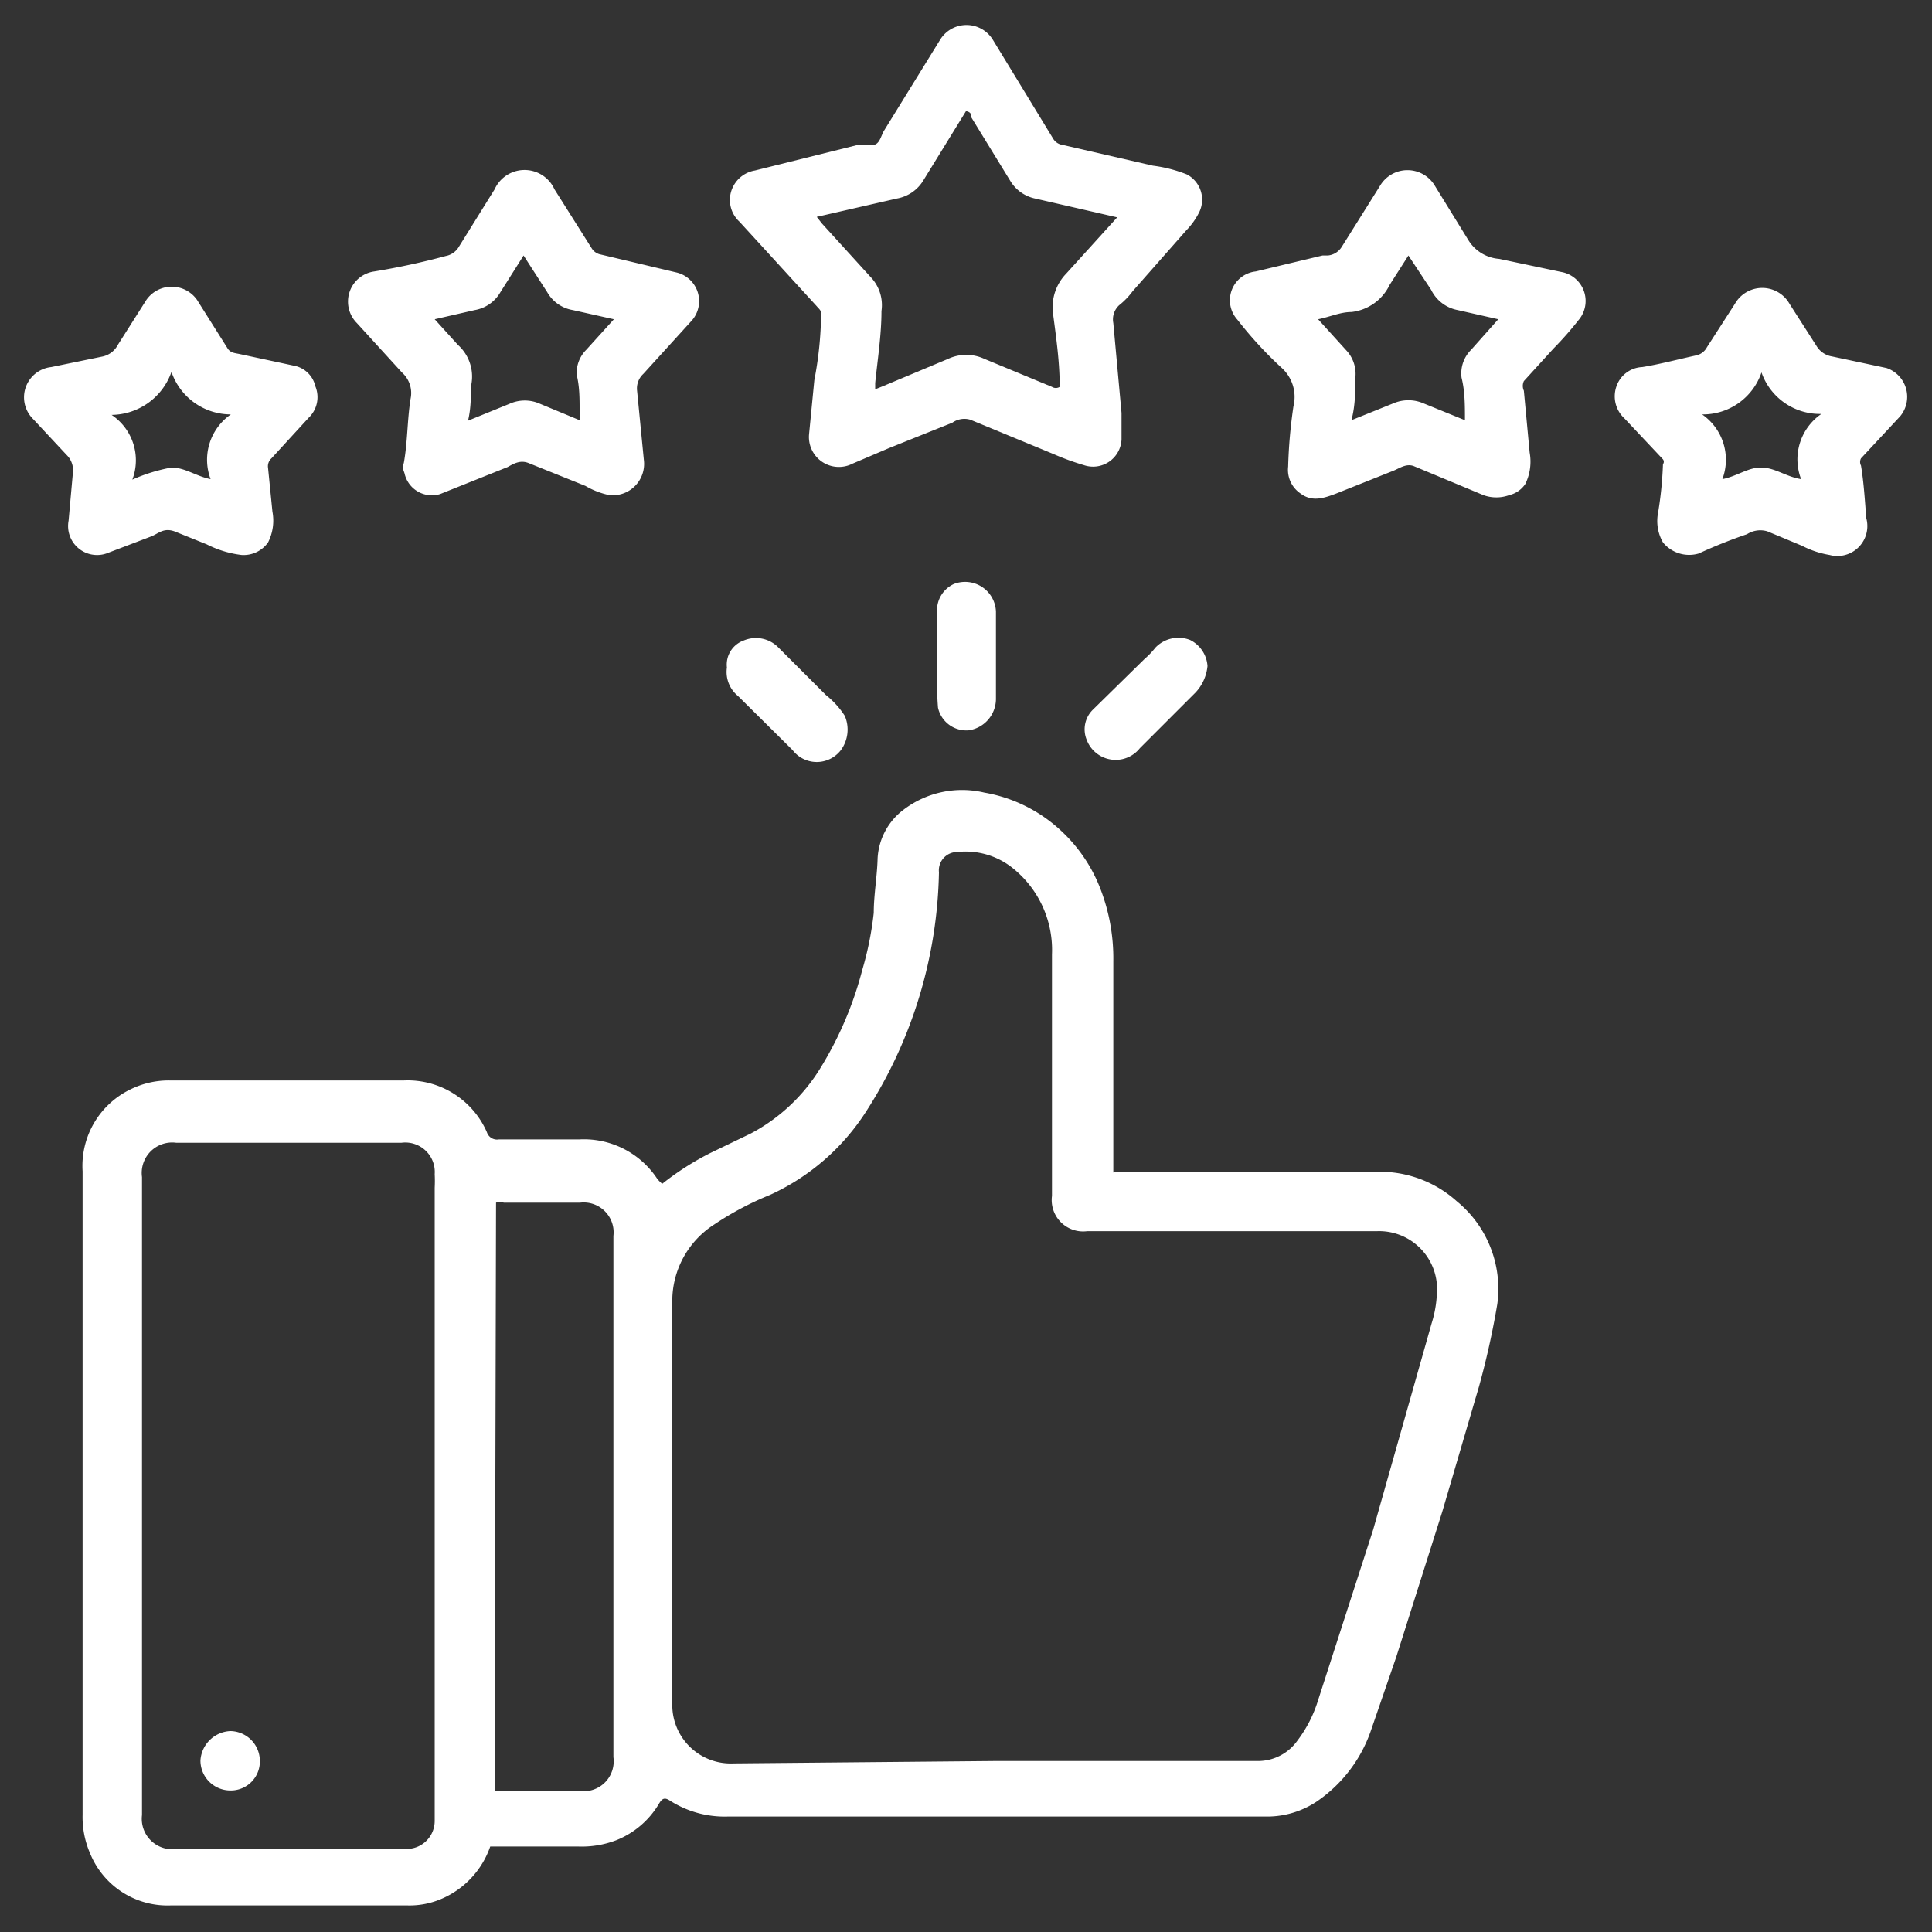
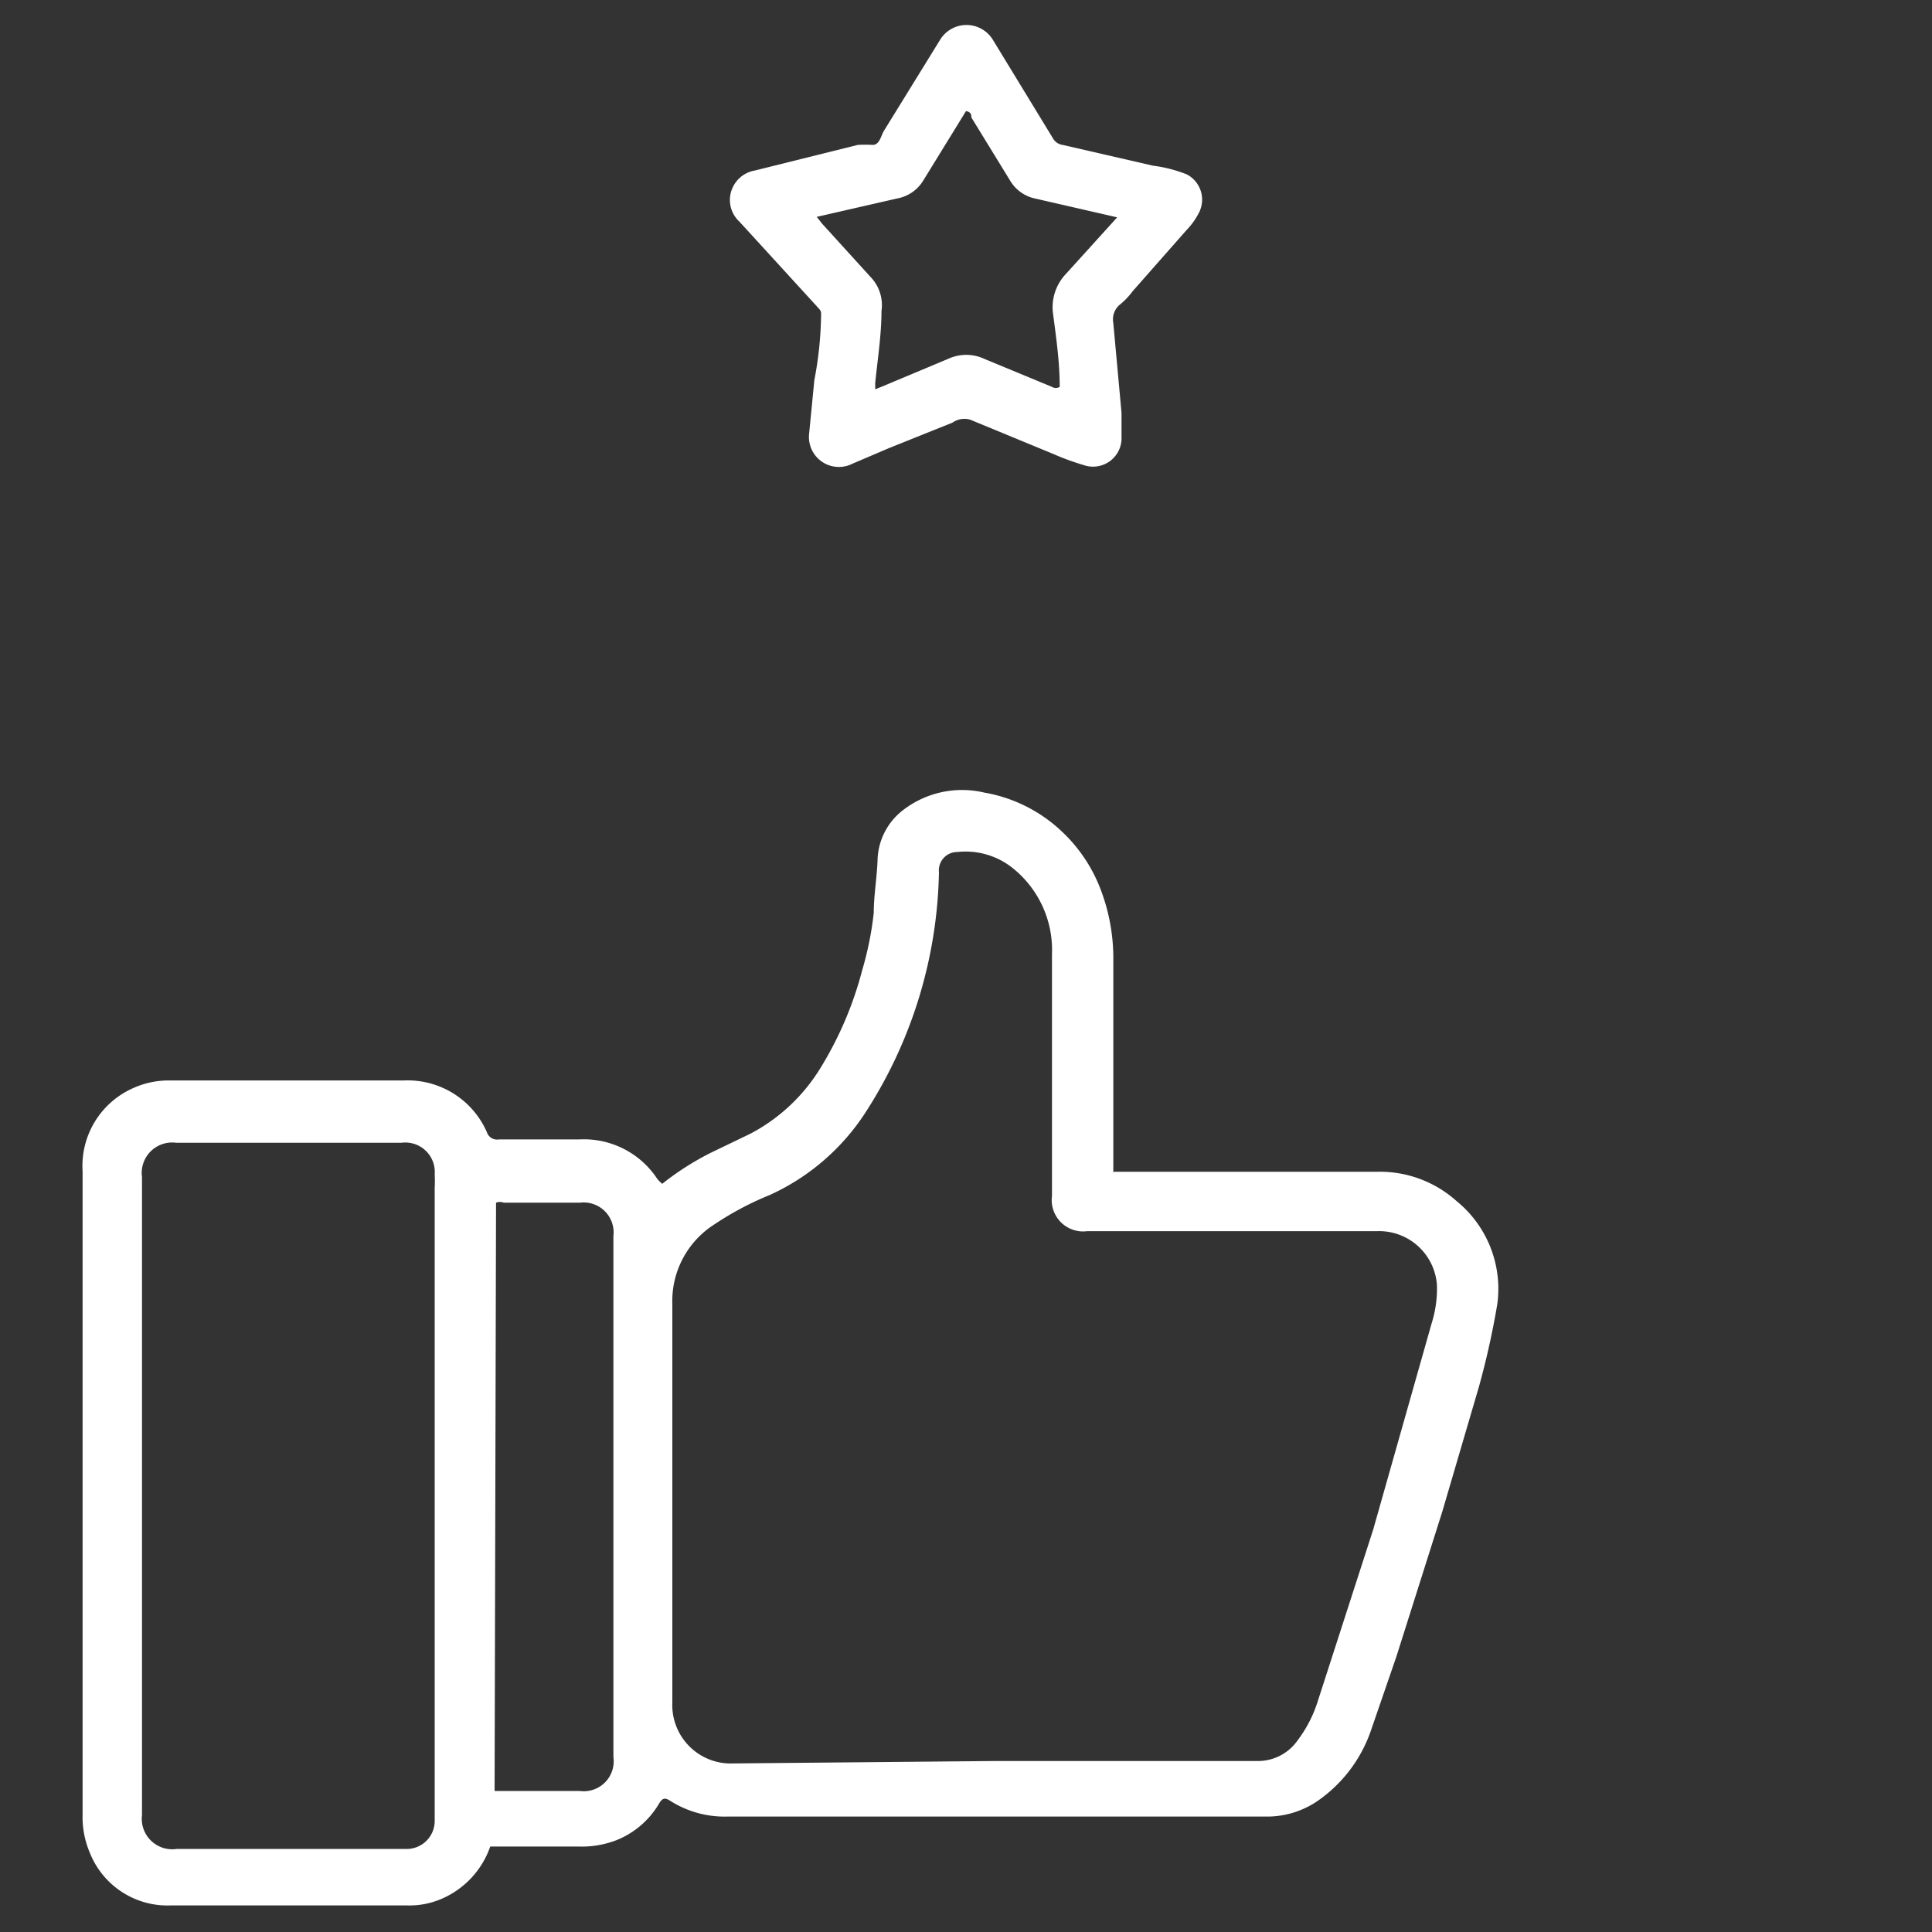
<svg xmlns="http://www.w3.org/2000/svg" width="40" height="40" fill="#fff">
  <rect width="100%" height="100%" fill="#333333" stroke="none" />
  <path d="M23.06 24.26h5.46a2.38 2.38 0 0 1 1.64.61A2.34 2.34 0 0 1 31 27a16.85 16.85 0 0 1-.38 1.71l-.76 2.59-.95 3-.52 1.51a2.93 2.93 0 0 1-1.13 1.49 1.85 1.85 0 0 1-1 .31h-11.2a2.1 2.1 0 0 1-1.19-.33c-.11-.07-.16-.05-.23.07a1.8 1.8 0 0 1-.88.75 2 2 0 0 1-.8.13h-1.81a1.83 1.83 0 0 1-1 1.08 1.67 1.67 0 0 1-.71.14H3.53a1.73 1.73 0 0 1-1.67-1.09 1.89 1.89 0 0 1-.15-.79q0-6.66 0-13.32a1.76 1.76 0 0 1 1-1.7 1.79 1.79 0 0 1 .82-.18h4.83a1.79 1.79 0 0 1 1.72 1.07.22.22 0 0 0 .25.15H12a1.82 1.82 0 0 1 1.61.82.93.93 0 0 0 .1.1 5.81 5.81 0 0 1 1-.64l.83-.4A3.74 3.74 0 0 0 17 22.09a7.41 7.41 0 0 0 .85-2 6.78 6.78 0 0 0 .24-1.19c0-.37.07-.75.08-1.13a1.35 1.35 0 0 1 .53-1 2 2 0 0 1 1.68-.36 3.1 3.1 0 0 1 1.62.82 3.2 3.2 0 0 1 .77 1.14 4 4 0 0 1 .28 1.53v4.38zm-2.47 12.2h5.46a1 1 0 0 0 .81-.42 2.68 2.68 0 0 0 .43-.84l1.14-3.53 1.21-4.27a2.38 2.38 0 0 0 .11-.8 1.2 1.2 0 0 0-1.24-1.11h-6a.65.65 0 0 1-.73-.73v-5A2.17 2.17 0 0 0 21 18a1.56 1.56 0 0 0-1.18-.36.38.38 0 0 0-.38.42 9.47 9.47 0 0 1-1.5 4.94 4.66 4.66 0 0 1-2 1.74 6.33 6.33 0 0 0-1.15.61 1.88 1.88 0 0 0-.87 1.65v8.25a1.21 1.21 0 0 0 1.26 1.26zM9 31v-6.41a2.72 2.72 0 0 0 0-.28.61.61 0 0 0-.69-.65H3.65a.63.63 0 0 0-.71.71v13.21a.63.63 0 0 0 .72.7h4.79A.58.58 0 0 0 9 37.7v-.31zm1.24 6.08H12a.62.62 0 0 0 .7-.7q0-5.38 0-10.79a.62.62 0 0 0-.69-.69h-1.58a.23.23 0 0 0-.16 0zM16.75 9l.11-1.13A7.53 7.53 0 0 0 17 6.49c0-.07-.05-.1-.09-.15l-1.6-1.75a.61.61 0 0 1-.13-.73.62.62 0 0 1 .45-.33L17.76 3a2.81 2.81 0 0 1 .31 0c.14 0 .17-.19.23-.29L19.46.83a.64.64 0 0 1 1.1 0l1.25 2.05A.27.27 0 0 0 22 3l1.87.43a2.88 2.88 0 0 1 .7.18.59.59 0 0 1 .25.8 1.5 1.5 0 0 1-.26.36l-1.11 1.26a1.53 1.53 0 0 1-.28.29.4.4 0 0 0-.12.37l.17 1.86v.55a.59.59 0 0 1-.78.53 5.33 5.33 0 0 1-.63-.23l-1.72-.71a.43.43 0 0 0-.37.06l-1.32.53-.75.32a.62.62 0 0 1-.9-.6zm6.38-4.5l-1.7-.39a.79.79 0 0 1-.51-.36l-.81-1.32c0-.05 0-.11-.11-.13l-.88 1.43a.8.8 0 0 1-.55.38l-1.66.38.11.14 1 1.1a.84.84 0 0 1 .23.71c0 .49-.08 1-.13 1.49v.13l.15-.06 1.36-.57a.89.89 0 0 1 .75 0l1.4.58a.15.15 0 0 0 .16 0c0-.51-.07-1-.14-1.53a1 1 0 0 1 .27-.81l1.06-1.17z" />
-   <path d="M8.36 9.59c.08-.44.07-.89.14-1.33a.57.57 0 0 0-.18-.55l-.93-1.02a.63.63 0 0 1 .36-1.07 15 15 0 0 0 1.48-.32.4.4 0 0 0 .27-.19l.74-1.19a.68.68 0 0 1 1.24 0l.77 1.22a.28.28 0 0 0 .19.13l1.56.37a.61.61 0 0 1 .32 1l-1 1.1a.41.41 0 0 0-.13.35l.14 1.43a.65.65 0 0 1-.72.73 1.65 1.65 0 0 1-.49-.19l-1.17-.47c-.17-.07-.3 0-.44.08l-1.4.56a.58.58 0 0 1-.73-.41c-.01-.06-.07-.14-.02-.23zM12 8.7v-.2c0-.25 0-.49-.06-.74a.68.68 0 0 1 .2-.52l.57-.63-.85-.19a.75.75 0 0 1-.53-.37l-.49-.76-.48.76a.76.76 0 0 1-.53.37L9 6.61l.48.53a.88.88 0 0 1 .27.86c0 .22 0 .46-.06.71l.86-.35a.77.77 0 0 1 .63 0zm14.67.96a10.37 10.37 0 0 1 .11-1.25.81.81 0 0 0-.24-.79 8.07 8.07 0 0 1-.92-1 .6.6 0 0 1 .38-1l1.38-.33h.11a.38.38 0 0 0 .29-.18l.79-1.26a.66.66 0 0 1 1.14 0l.69 1.12a.82.82 0 0 0 .64.39l1.28.27a.61.61 0 0 1 .36 1 7.08 7.08 0 0 1-.52.59l-.61.67a.24.24 0 0 0 0 .2l.12 1.28a1.05 1.05 0 0 1-.09.65.55.55 0 0 1-.33.23.78.78 0 0 1-.54 0l-1.44-.6c-.16-.06-.3.05-.43.1l-1.18.47c-.24.09-.49.18-.73 0a.59.59 0 0 1-.26-.56zm2.49-4.37l-.39.61a1 1 0 0 1-.79.56c-.23 0-.44.1-.69.15l.58.64a.71.71 0 0 1 .19.58c0 .28 0 .57-.08.87l.87-.35a.79.79 0 0 1 .62 0l.86.35c0-.31 0-.6-.07-.88a.69.69 0 0 1 .2-.58l.56-.63-.84-.19a.77.77 0 0 1-.55-.42l-.47-.71zM5 11.49a2.17 2.17 0 0 1-.72-.22L3.61 11c-.23-.08-.33.05-.49.11l-.92.35a.6.6 0 0 1-.78-.68l.09-1a.44.44 0 0 0-.13-.36l-.7-.75a.63.63 0 0 1 .38-1.07l1.07-.22a.47.47 0 0 0 .31-.24l.59-.93a.64.64 0 0 1 1.05 0l.63 1c.06.1.16.1.25.12l1.12.24a.56.56 0 0 1 .45.43.59.59 0 0 1-.14.65l-.77.84a.22.22 0 0 0-.07.2l.09.9a1 1 0 0 1-.09.64.62.62 0 0 1-.55.26zm-.22-2.91a1.3 1.3 0 0 1-1.23-.88 1.33 1.33 0 0 1-1.24.89 1.13 1.13 0 0 1 .43 1.34 3.55 3.55 0 0 1 .81-.25c.28 0 .51.18.81.24a1.14 1.14 0 0 1 .42-1.34zm33.1 2.91a1.91 1.91 0 0 1-.57-.19l-.72-.3a.51.51 0 0 0-.42.06 10.2 10.2 0 0 0-1 .4.7.7 0 0 1-.74-.23.89.89 0 0 1-.1-.62 7.77 7.77 0 0 0 .1-1 .08.08 0 0 0 0-.1l-.8-.85a.62.62 0 0 1-.17-.64.59.59 0 0 1 .54-.42c.37-.06.74-.16 1.11-.24a.33.33 0 0 0 .23-.17l.58-.9a.65.65 0 0 1 1.13 0l.57.89a.46.46 0 0 0 .31.2l1.13.24a.63.63 0 0 1 .28 1l-.81.87a.16.16 0 0 0 0 .15c.06.36.08.73.11 1.09a.62.62 0 0 1-.76.76zm-2.64-2.91a1.14 1.14 0 0 1 .42 1.34c.31-.06.54-.25.82-.24s.5.19.81.24a1.14 1.14 0 0 1 .42-1.35 1.28 1.28 0 0 1-1.24-.86 1.28 1.28 0 0 1-1.23.87zM25 13.79a.93.93 0 0 1-.25.55l-1.15 1.15a.64.64 0 0 1-1.1-.17.57.57 0 0 1 .12-.62l1.08-1.06a1.61 1.61 0 0 0 .22-.23.66.66 0 0 1 .72-.16.65.65 0 0 1 .36.54zm-9.95.03a.53.53 0 0 1 .35-.56.65.65 0 0 1 .7.13l1 1a1.79 1.79 0 0 1 .39.43.72.72 0 0 1-.08.71.63.63 0 0 1-1 0l-1.13-1.12a.64.64 0 0 1-.23-.59zm4.35-.16v-1a.6.6 0 0 1 .35-.57.64.64 0 0 1 .87.57v1.82a.66.66 0 0 1-.56.64.6.6 0 0 1-.64-.47 9 9 0 0 1-.02-.99zM5.38 36.47a.6.6 0 0 1-.61.6.62.62 0 0 1-.62-.62.65.65 0 0 1 .62-.61.62.62 0 0 1 .61.63z" />
</svg>